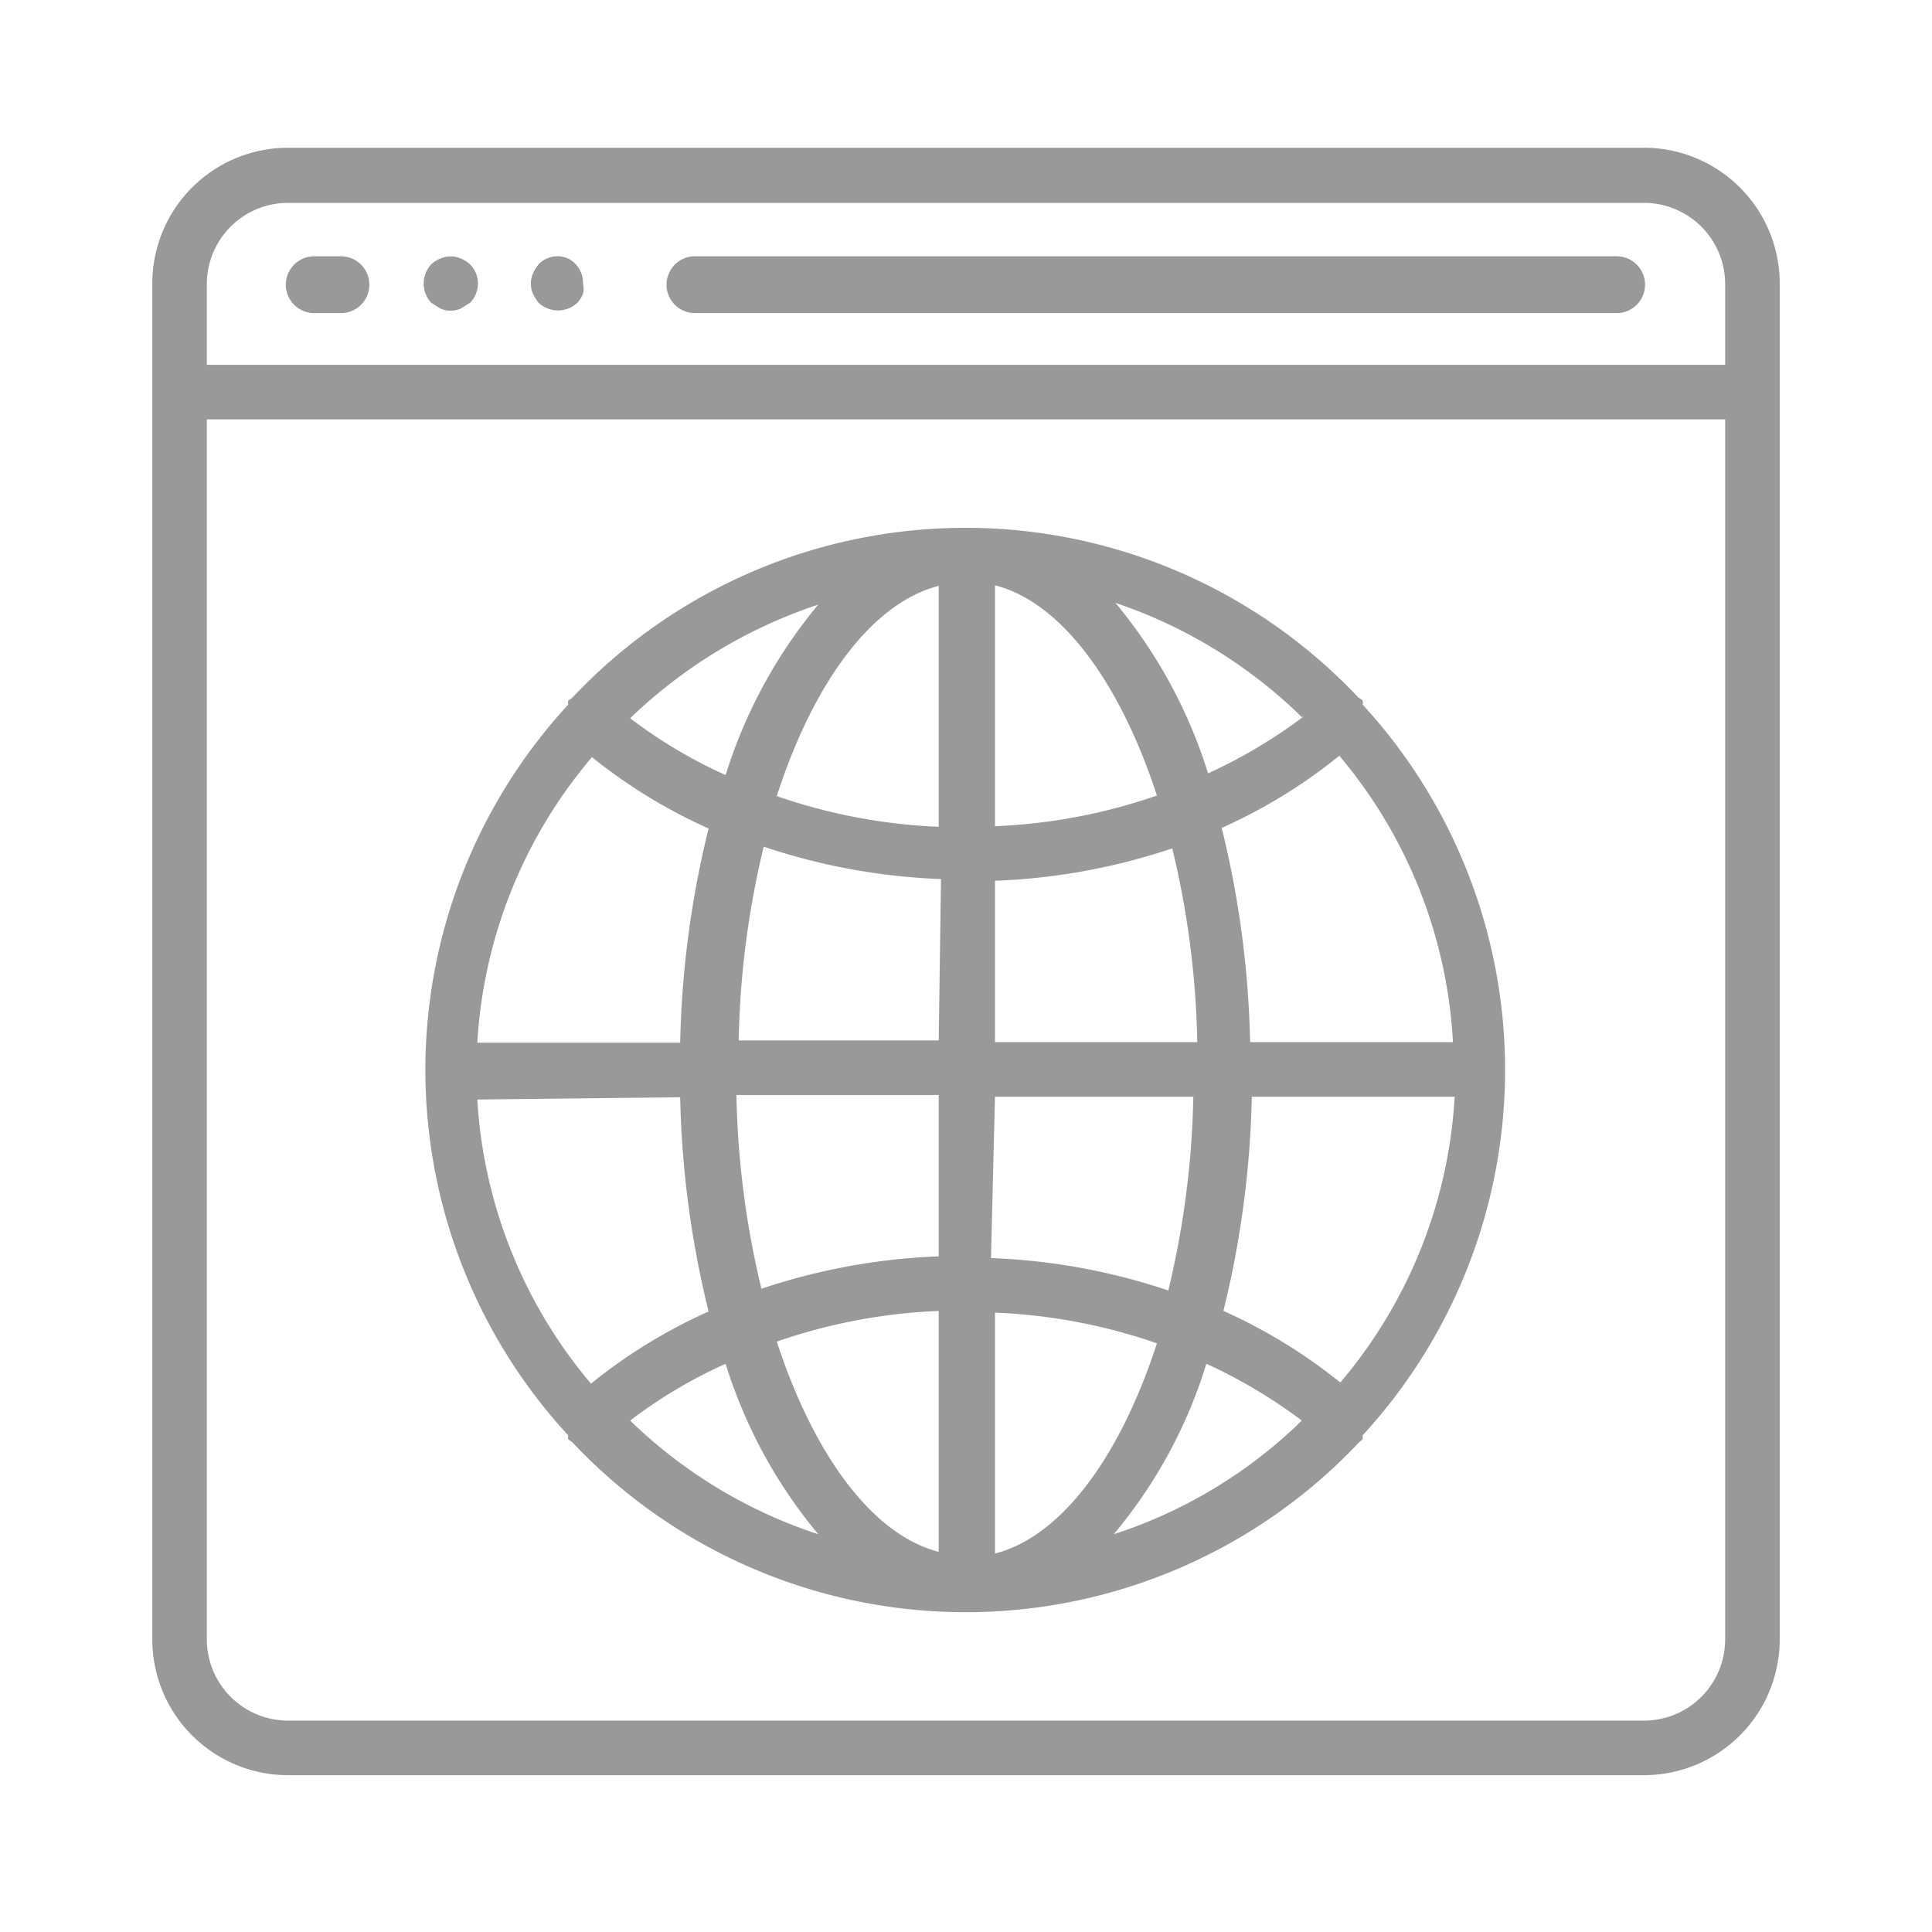
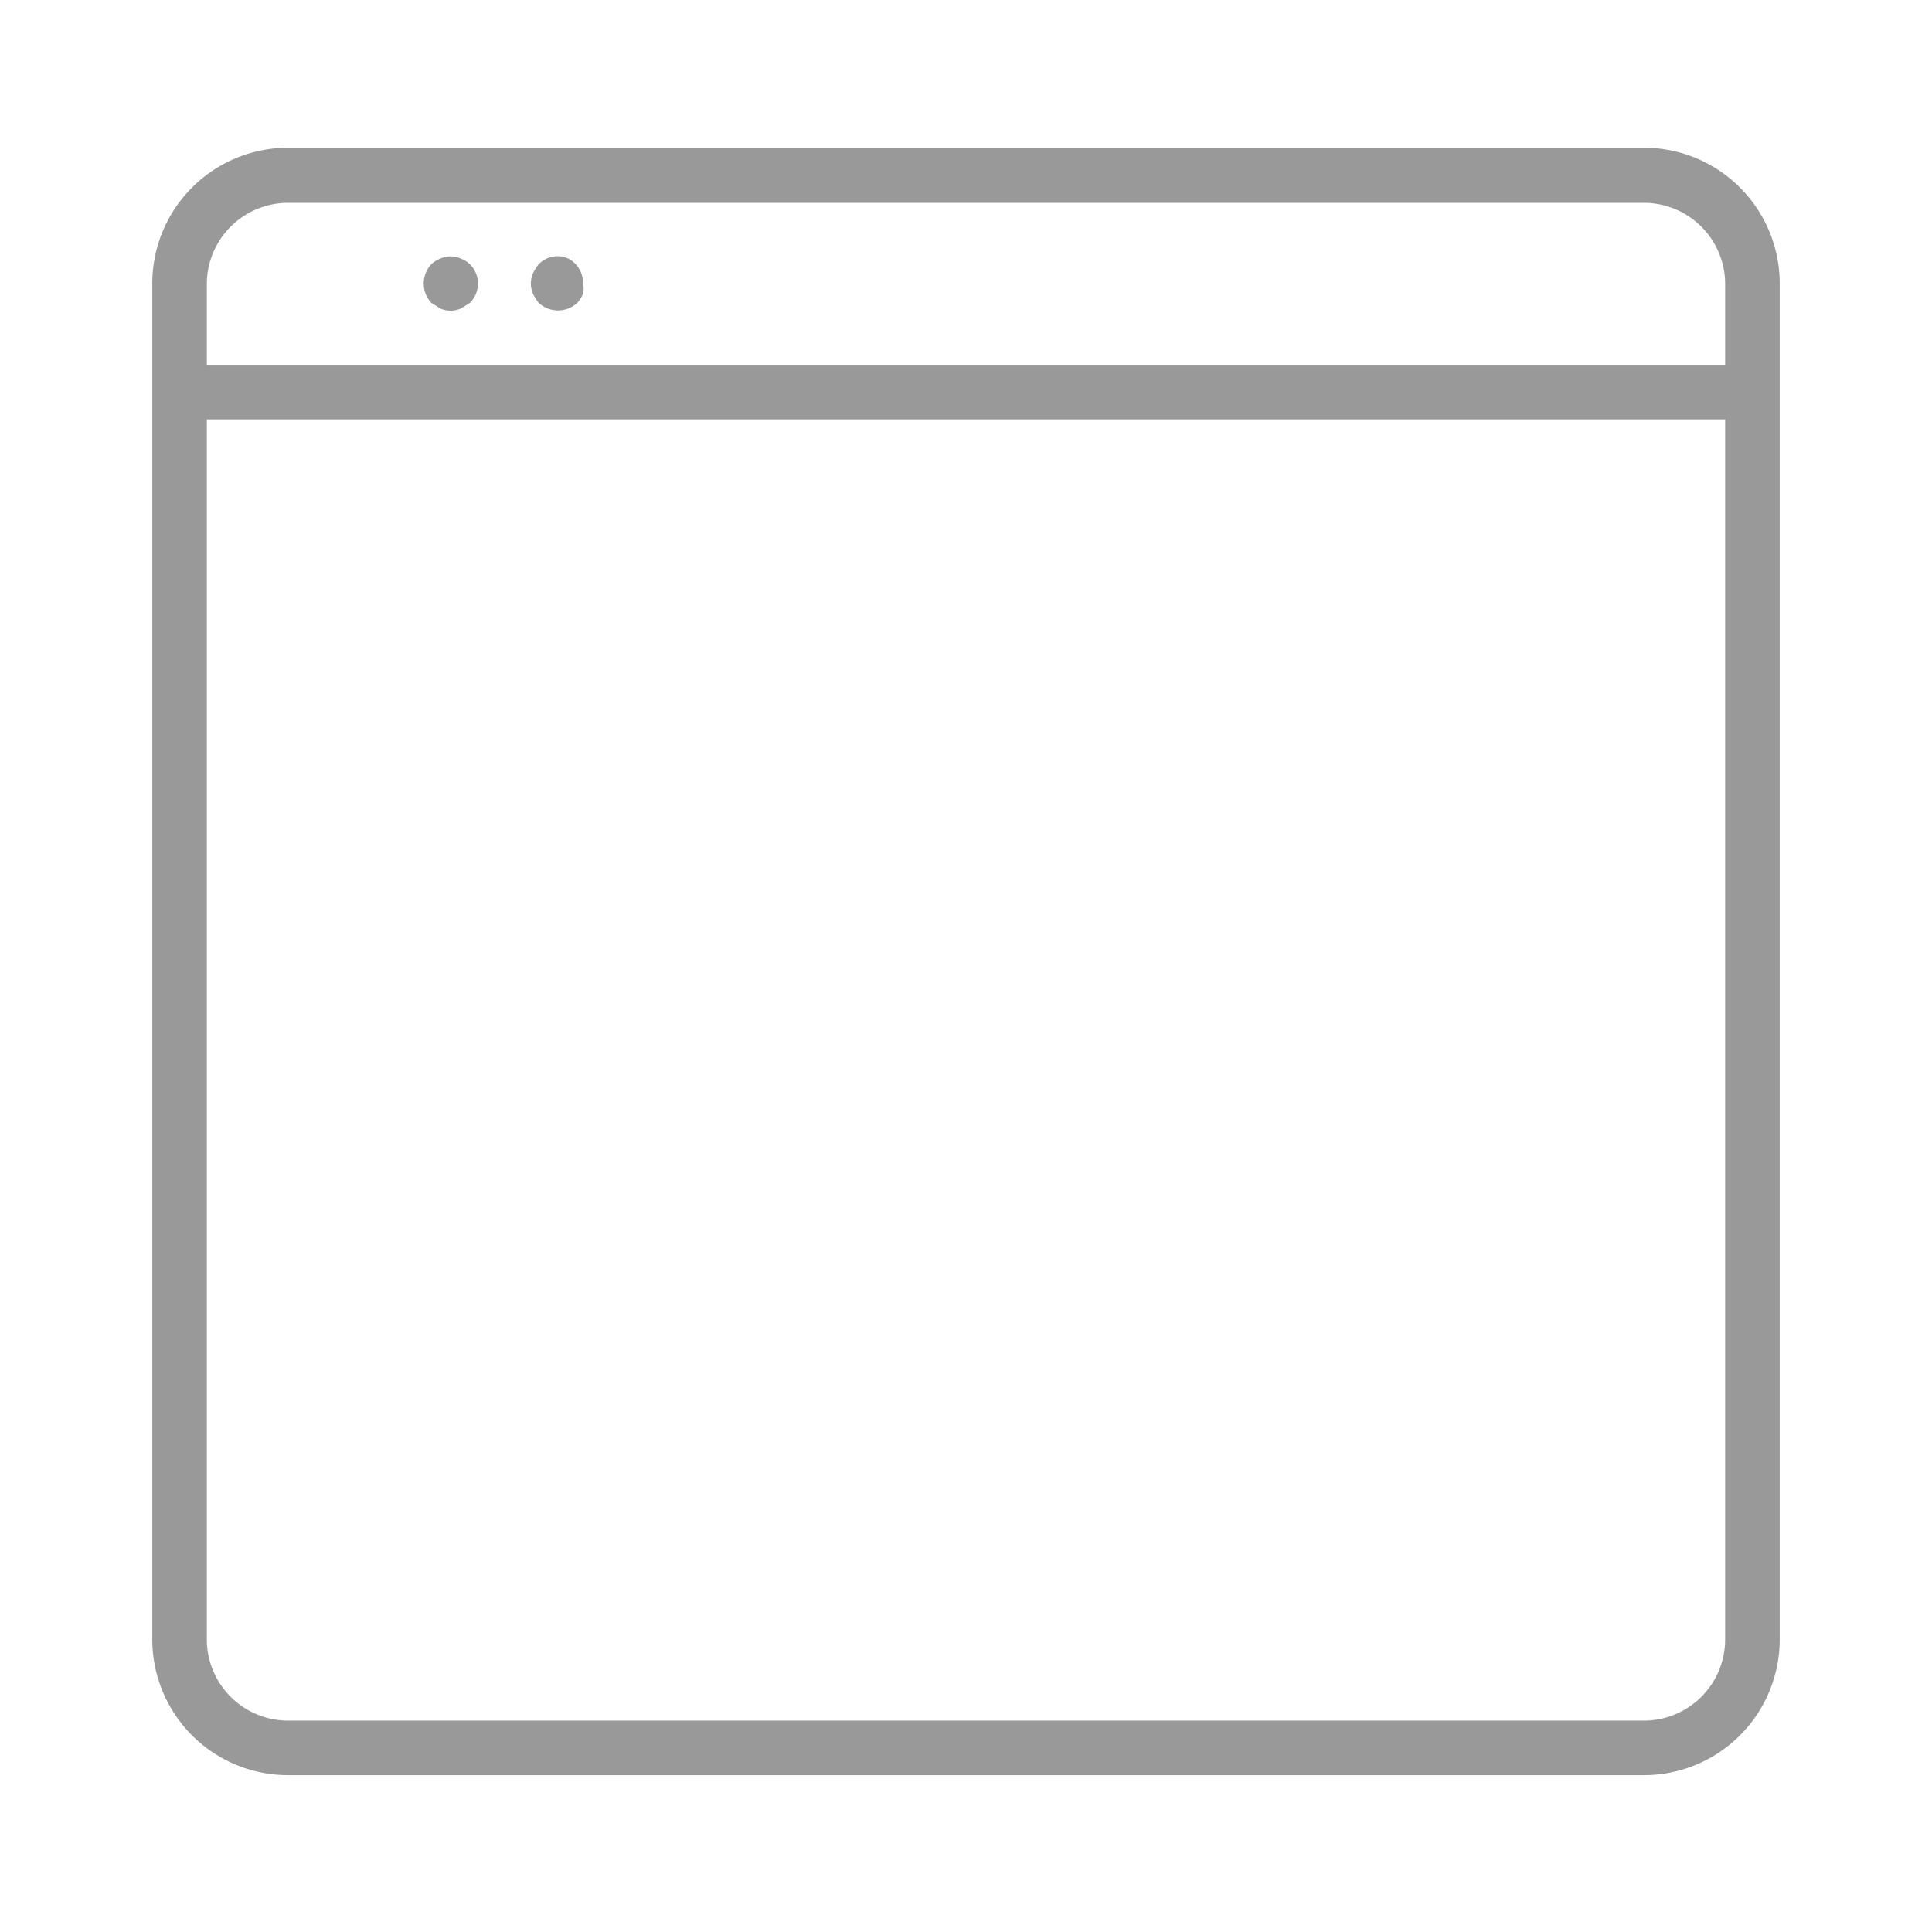
<svg xmlns="http://www.w3.org/2000/svg" id="Layer_1" data-name="Layer 1" width="34" height="34" viewBox="0 0 34 34">
  <defs>
    <style>.cls-1{fill:#999;}.cls-2{fill:none;}</style>
  </defs>
  <title>browser</title>
  <path class="cls-1" d="M694.93,238.6H671.07a2.39,2.39,0,0,0-2.39,2.39v23.86a2.39,2.39,0,0,0,2.39,2.39h23.86a2.39,2.39,0,0,0,2.39-2.39V241A2.39,2.39,0,0,0,694.93,238.6Zm1.43,26.25a1.43,1.43,0,0,1-1.43,1.43H671.07a1.43,1.43,0,0,1-1.43-1.43V243.38h26.72v21.47Zm0-22.43H669.64V241a1.43,1.43,0,0,1,1.43-1.43h23.86a1.43,1.43,0,0,1,1.43,1.43v1.43Z" transform="translate(-666 -236)" />
-   <path class="cls-1" d="M672,240.51h-.47a.48.48,0,0,0,0,1H672a.48.48,0,1,0,0-1Z" transform="translate(-666 -236)" />
  <path class="cls-1" d="M674.11,240.55a.45.45,0,0,0-.36,0,.54.54,0,0,0-.16.1.5.5,0,0,0,0,.68l.16.1a.45.45,0,0,0,.36,0l.16-.1a.48.48,0,0,0,0-.68A.54.54,0,0,0,674.11,240.55Z" transform="translate(-666 -236)" />
  <path class="cls-1" d="M676,240.55a.46.46,0,0,0-.52.1.86.86,0,0,0-.1.16.45.45,0,0,0,0,.36.86.86,0,0,0,.1.16.5.5,0,0,0,.68,0,.54.54,0,0,0,.1-.16.39.39,0,0,0,0-.18A.48.48,0,0,0,676,240.55Z" transform="translate(-666 -236)" />
-   <path class="cls-1" d="M694.45,240.51H678.23a.48.48,0,1,0,0,1h16.22a.48.48,0,0,0,0-1Z" transform="translate(-666 -236)" />
-   <path class="cls-1" d="M676,261.33l.07.05a9.51,9.51,0,0,0,13.85,0l.06-.05,0-.07a9.5,9.5,0,0,0,0-12.86h0a.16.16,0,0,0,0-.07.18.18,0,0,0-.07-.05,9.5,9.5,0,0,0-13.84,0l-.07.05a.16.16,0,0,0,0,.07,9.48,9.48,0,0,0,0,12.86A.25.25,0,0,0,676,261.33ZM685.6,263a8.6,8.6,0,0,0,1.63-3h0a9.06,9.06,0,0,1,1.68,1A8.47,8.47,0,0,1,685.6,263Zm4-2.66a9.36,9.36,0,0,0-2.07-1.27,17.18,17.18,0,0,0,.5-3.77h3.57A8.52,8.52,0,0,1,689.57,260.35Zm2-6H688a17.18,17.18,0,0,0-.5-3.77,9.36,9.36,0,0,0,2.07-1.27A8.52,8.52,0,0,1,691.57,254.35Zm-2.66-5.73a9,9,0,0,1-1.68,1,8.73,8.73,0,0,0-1.63-3A8.61,8.61,0,0,1,688.91,248.62Zm-5.43-2.31c1.17.3,2.2,1.71,2.85,3.7a9.91,9.91,0,0,1-2.85.54Zm0,5.2a11.08,11.08,0,0,0,3.12-.57,15.7,15.7,0,0,1,.44,3.41h-3.56Zm0,3.8H687a15.7,15.7,0,0,1-.44,3.41,11.08,11.08,0,0,0-3.12-.57Zm0,3.8a9.91,9.91,0,0,1,2.85.54c-.65,2-1.68,3.4-2.85,3.7ZM677.09,261a8.51,8.51,0,0,1,1.68-1h0a8.69,8.69,0,0,0,1.63,3A8.59,8.59,0,0,1,677.09,261Zm5.43,2.31c-1.17-.3-2.2-1.71-2.85-3.7a9.91,9.91,0,0,1,2.85-.54v4.24Zm0-5.2a11.08,11.08,0,0,0-3.12.57,15.7,15.7,0,0,1-.44-3.41h3.56Zm0-3.8H679a15.7,15.7,0,0,1,.44-3.41,11.08,11.08,0,0,0,3.12.57Zm0-8v4.24a9.91,9.91,0,0,1-2.85-.54C680.32,248,681.35,246.61,682.52,246.31Zm-2.12.33a8.73,8.73,0,0,0-1.63,3h0a8.55,8.55,0,0,1-1.68-1A8.72,8.72,0,0,1,680.4,246.64Zm-4,2.67a9.36,9.36,0,0,0,2.07,1.27,17.18,17.18,0,0,0-.5,3.77h-3.57A8.52,8.52,0,0,1,676.43,249.31Zm1.57,6a17.18,17.18,0,0,0,.5,3.77,9.36,9.36,0,0,0-2.07,1.27,8.52,8.52,0,0,1-2-5Z" transform="translate(-666 -236)" />
-   <rect class="cls-2" width="34" height="34" />
</svg>